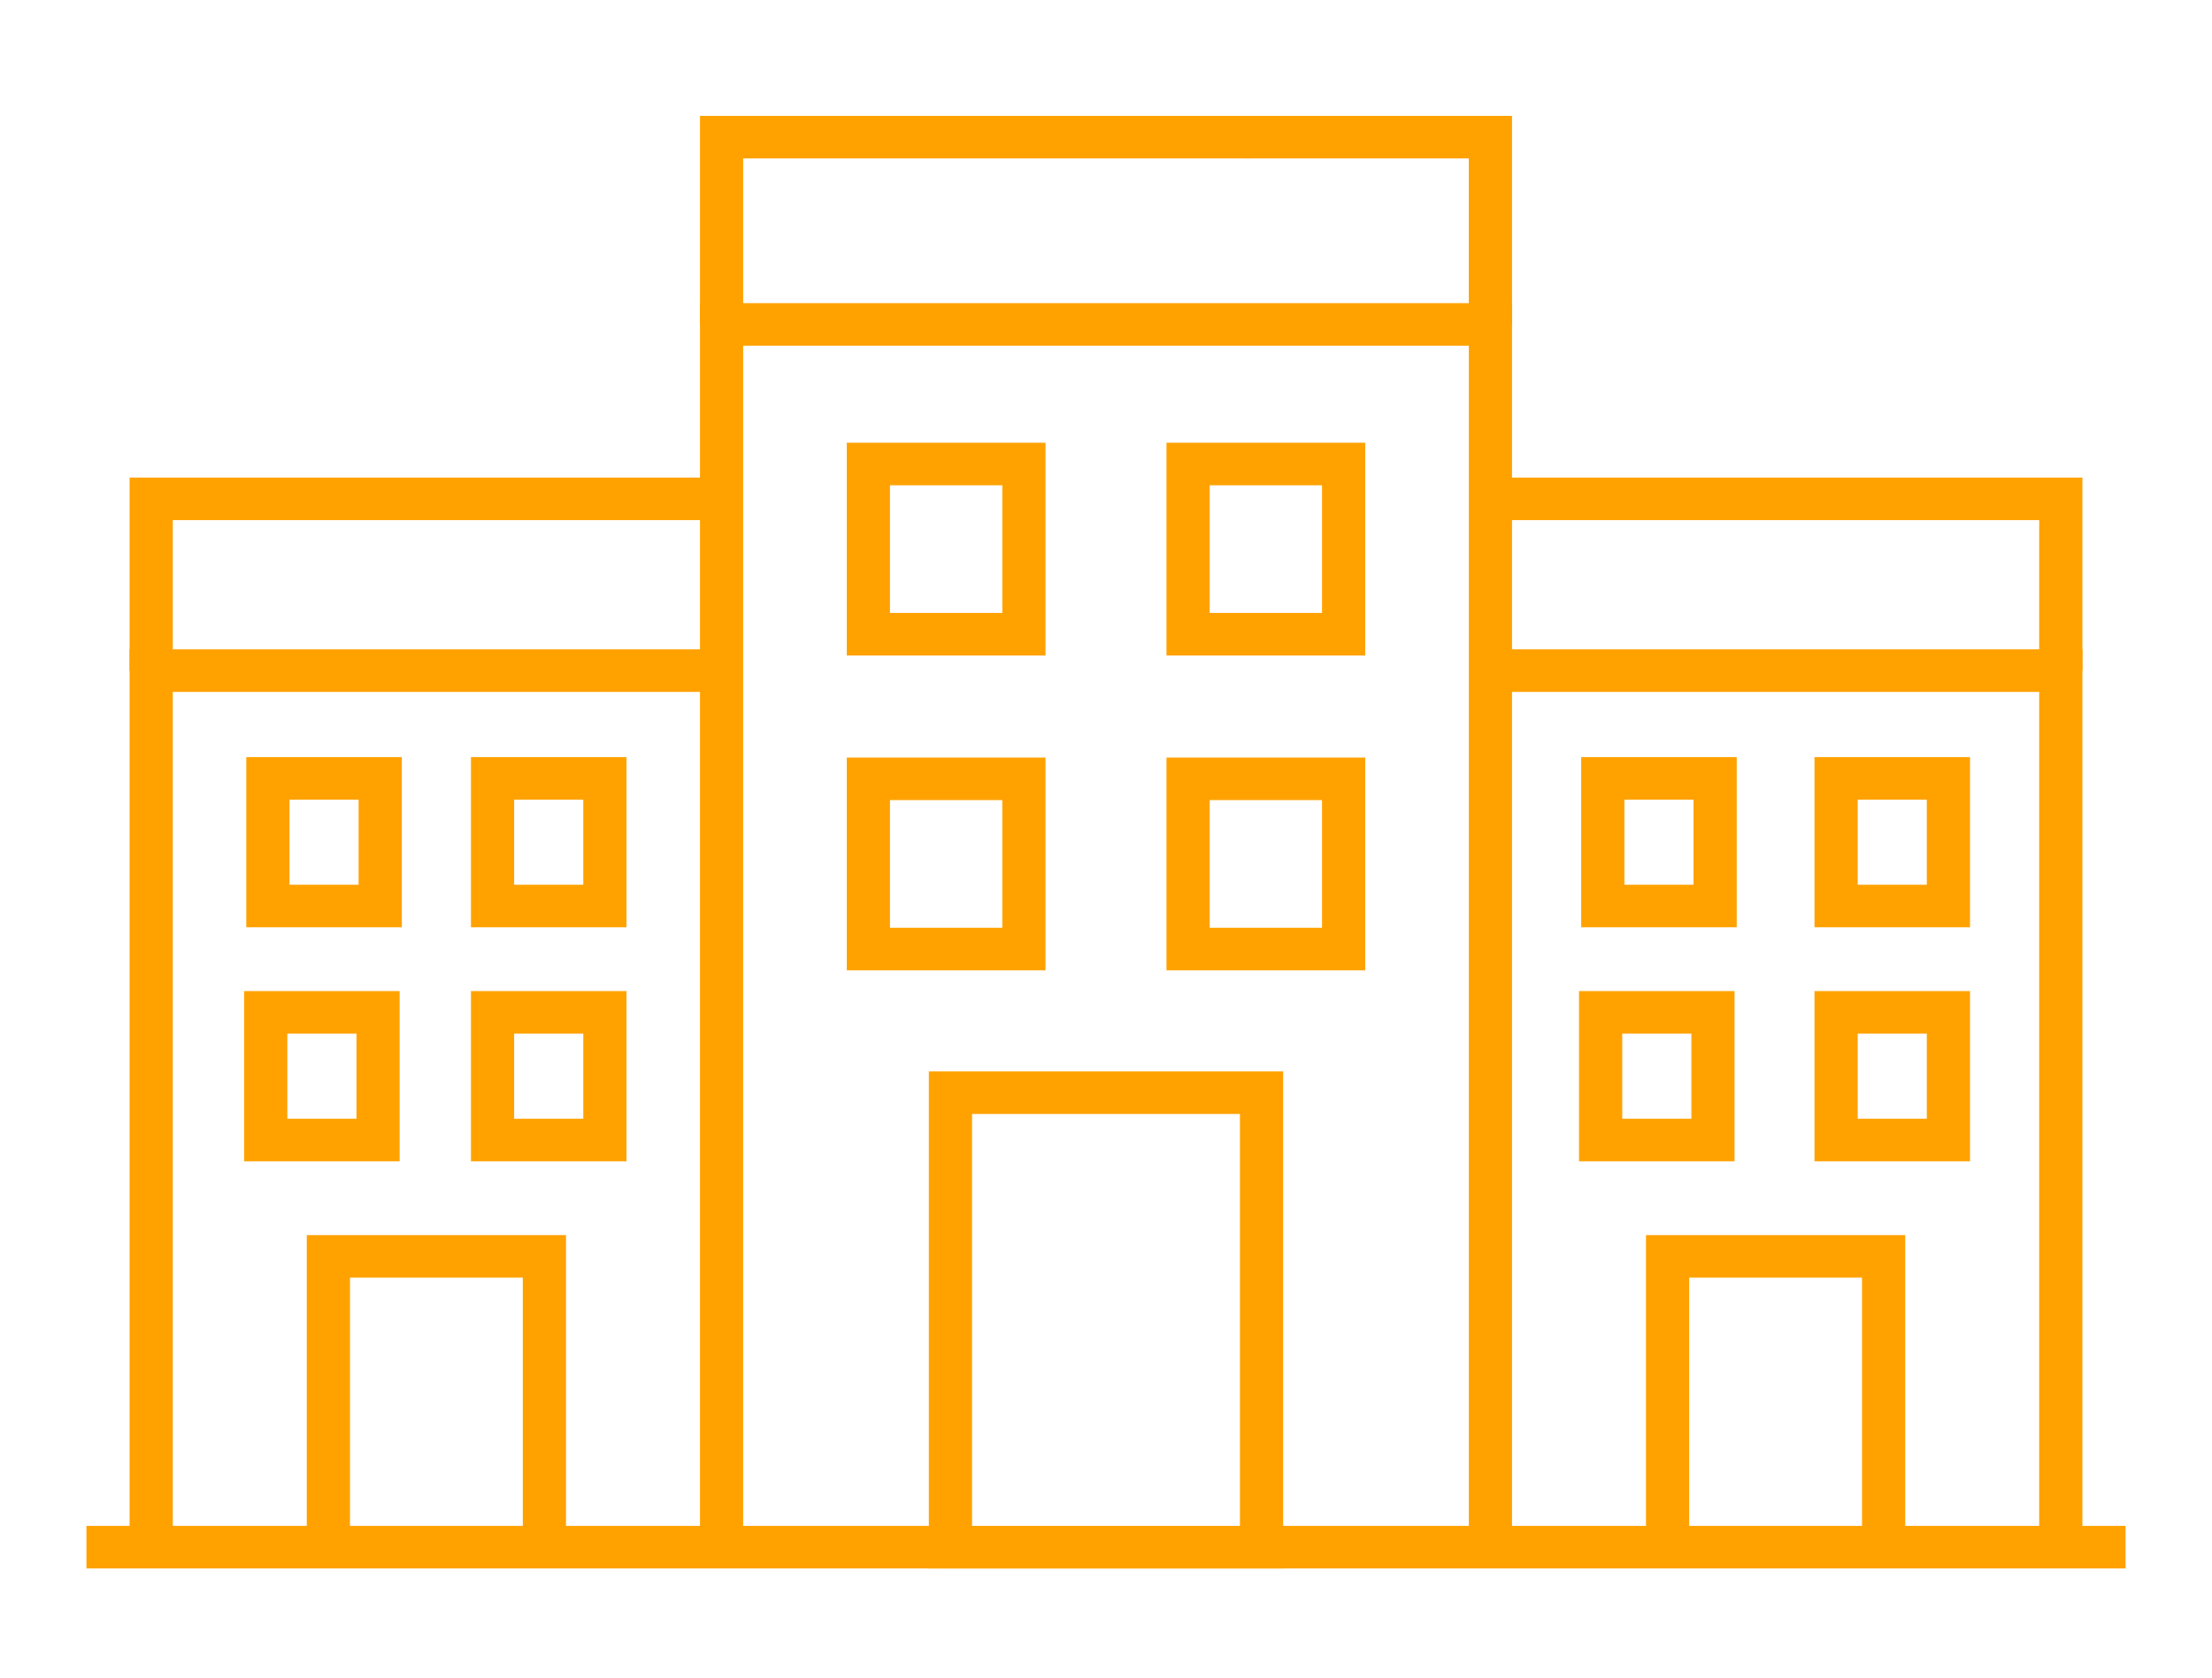
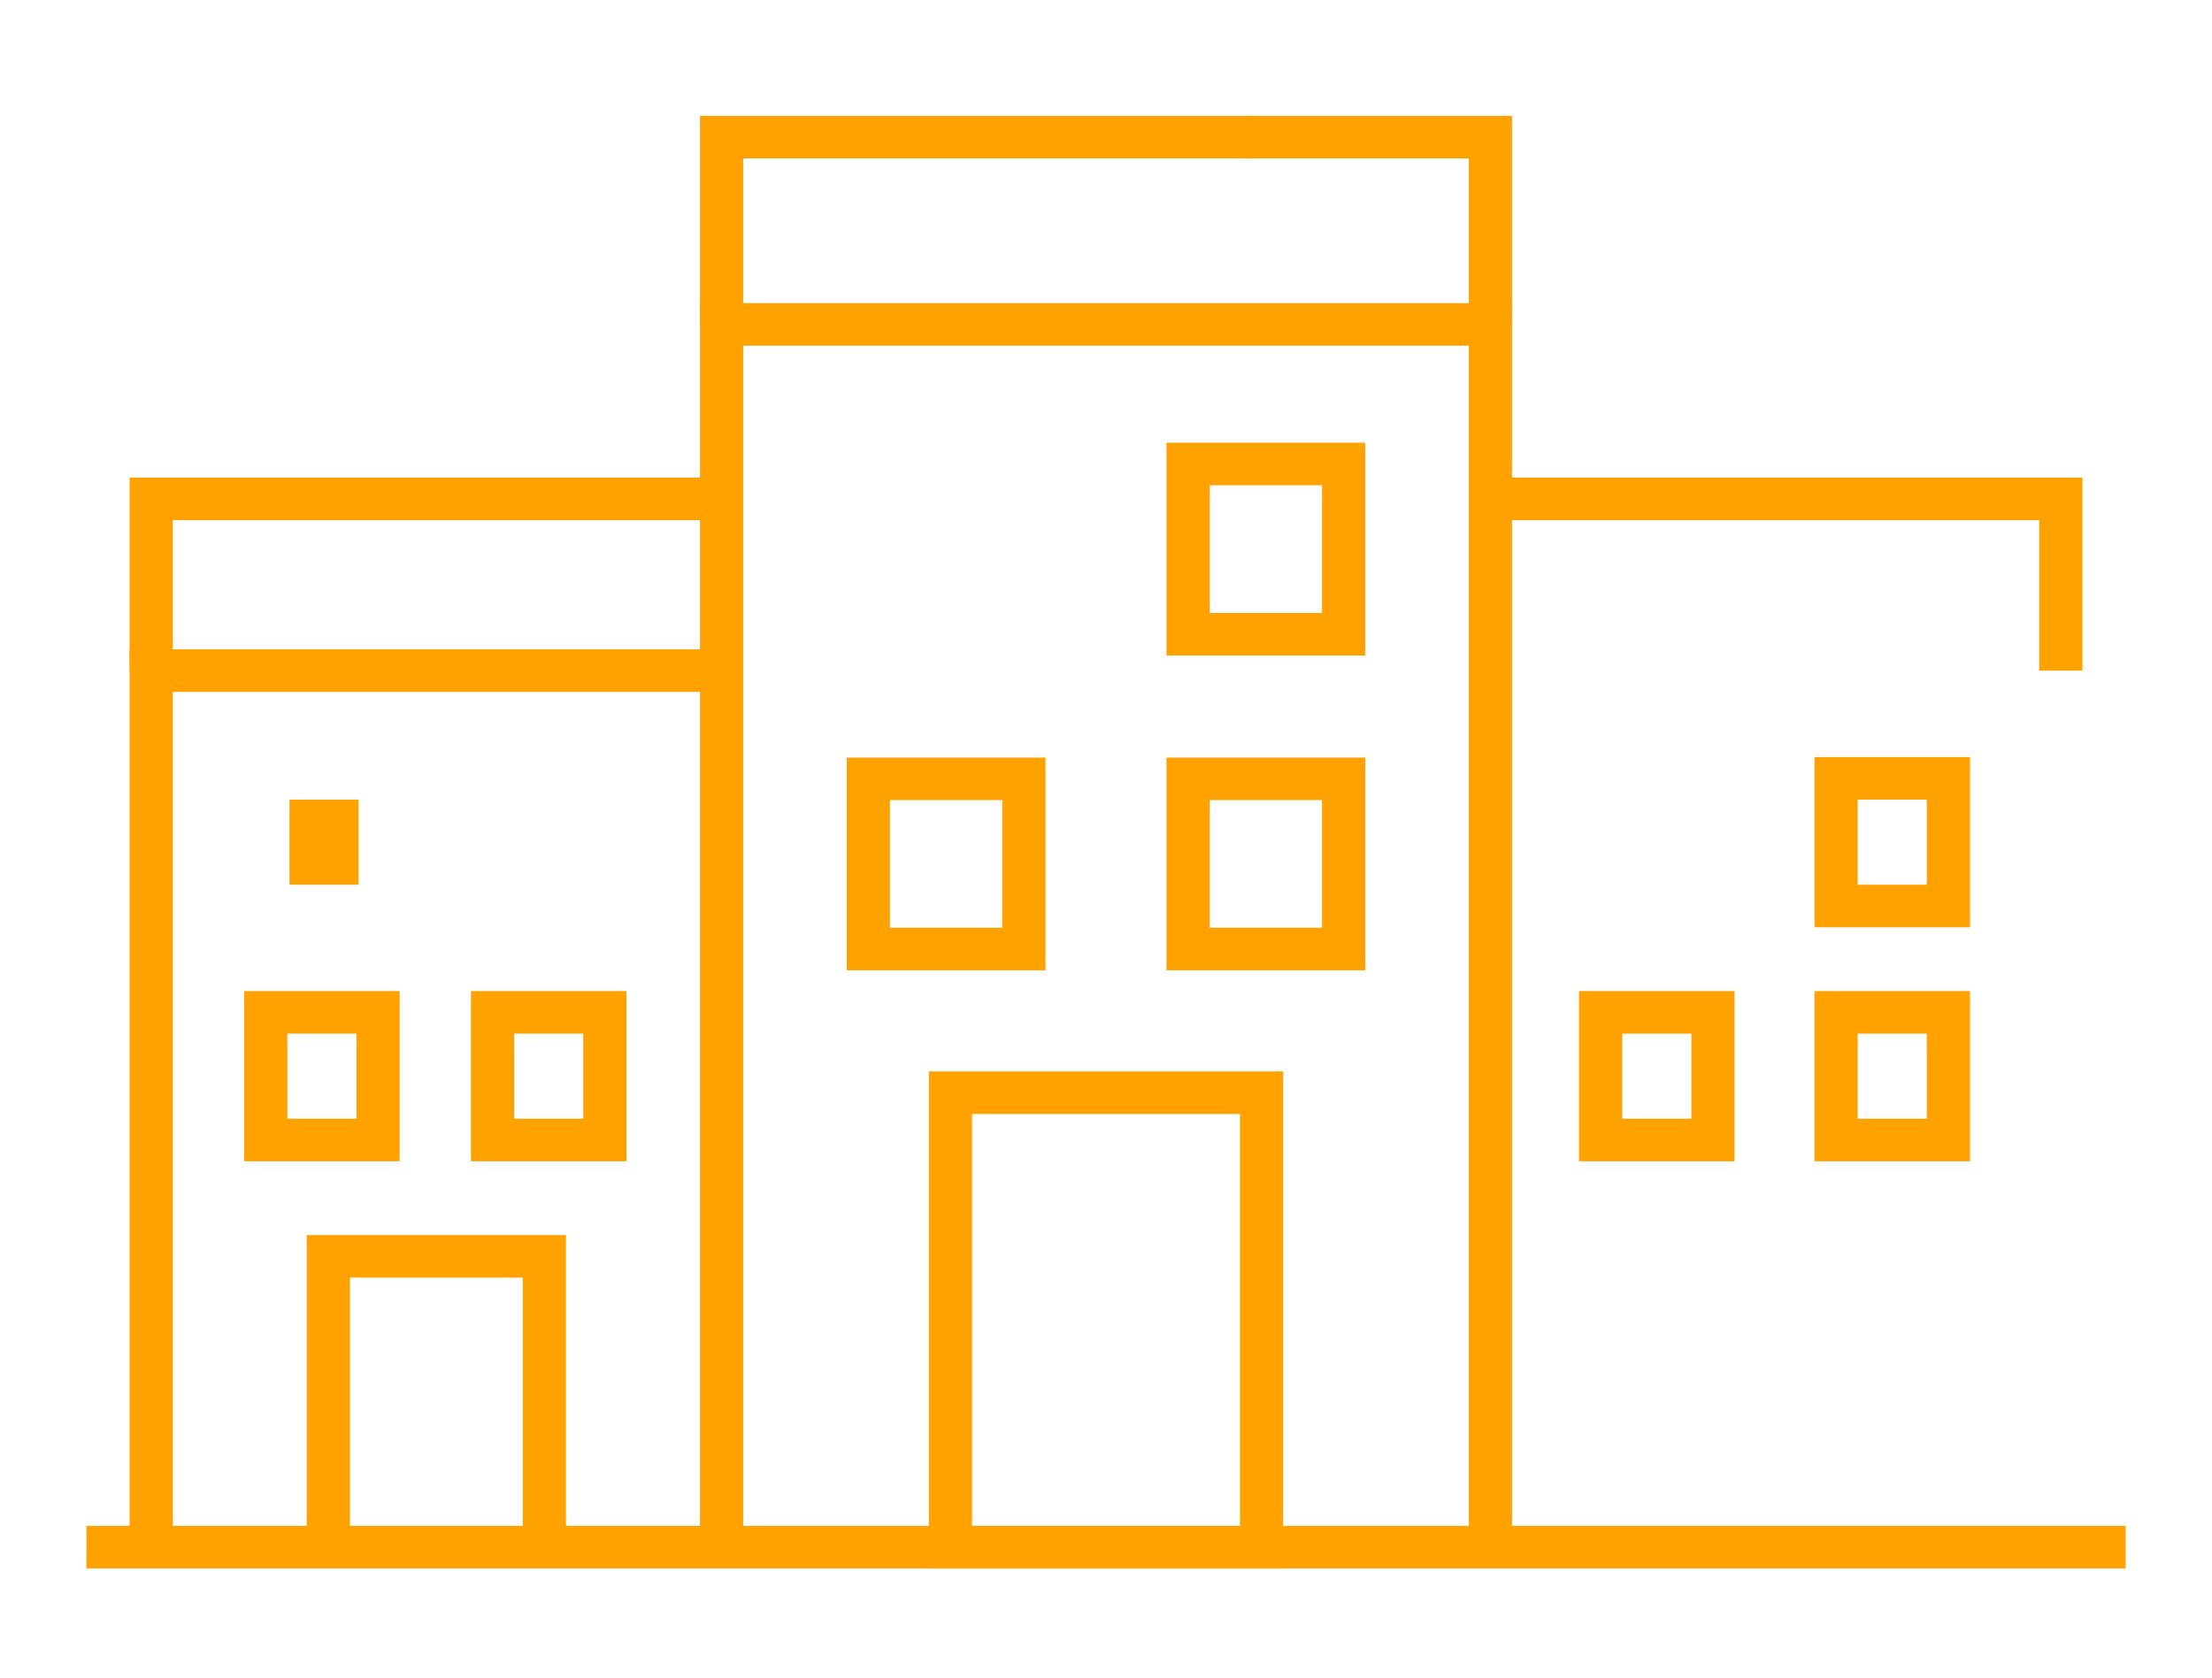
<svg xmlns="http://www.w3.org/2000/svg" width="58" height="44" viewBox="0 0 58 44" fill="none">
  <path d="M4.531 40.579H3.398V17.031H18.92V18.147H4.531V40.579Z" fill="#FFA200" />
  <path d="M4.531 17.589H3.398V12.526H18.92V13.642H4.531V17.589Z" fill="#FFA200" />
-   <path d="M10.536 24.32H6.458V19.857H10.536V24.32ZM7.591 23.205H9.403V20.973H7.591V23.205Z" fill="#FFA200" />
-   <path d="M16.427 24.32H12.349V19.857H16.427V24.32ZM13.481 23.205H15.294V20.973H13.481V23.205Z" fill="#FFA200" />
+   <path d="M10.536 24.32V19.857H10.536V24.32ZM7.591 23.205H9.403V20.973H7.591V23.205Z" fill="#FFA200" />
  <path d="M10.479 30.458H6.401V25.994H10.479V30.458ZM7.534 29.342H9.347V27.11H7.534V29.342Z" fill="#FFA200" />
  <path d="M16.427 30.458H12.349V25.994H16.427V30.458ZM13.481 29.342H15.294V27.11H13.481V29.342Z" fill="#FFA200" />
  <path d="M9.177 40.579H8.044V32.394H14.841V40.579H13.708V33.51H9.177V40.579Z" fill="#FFA200" />
-   <path d="M54.602 40.579H53.469V18.147H39.08V17.031H54.602V40.579Z" fill="#FFA200" />
  <path d="M54.602 17.589H53.469V13.642H39.08V12.526H54.602V17.589Z" fill="#FFA200" />
-   <path d="M45.538 24.32H41.46V19.857H45.538V24.32ZM42.593 23.205H44.405V20.973H42.593V23.205Z" fill="#FFA200" />
  <path d="M51.655 24.32H47.577V19.857H51.655V24.32ZM48.71 23.205H50.522V20.973H48.71V23.205Z" fill="#FFA200" />
  <path d="M45.481 30.458H41.403V25.994H45.481V30.458ZM42.536 29.342H44.349V27.11H42.536V29.342Z" fill="#FFA200" />
  <path d="M51.655 30.458H47.577V25.994H51.655V30.458ZM48.71 29.342H50.522V27.11H48.71V29.342Z" fill="#FFA200" />
-   <path d="M49.956 40.579H48.823V33.51H44.292L44.292 40.579H43.159L43.159 32.394H49.956V40.579Z" fill="#FFA200" />
  <path d="M39.646 40.579H38.514V9.067H19.486V40.579H18.354V7.951H39.646V40.579Z" fill="#FFA200" />
  <path d="M33.645 41.137H24.355V28.101H33.645V41.137ZM25.488 40.021H32.512V29.217H25.488V40.021Z" fill="#FFA200" />
-   <path d="M27.414 17.192H22.203V11.612H27.414V17.192ZM23.336 16.076H26.281V12.728H23.336V16.076Z" fill="#FFA200" />
  <path d="M35.797 17.192H30.586V11.612H35.797V17.192ZM31.719 16.076H34.664V12.728H31.719V16.076Z" fill="#FFA200" />
  <path d="M27.414 25.449H22.203V19.87H27.414V25.449ZM23.336 24.333H26.281V20.985H23.336V24.333Z" fill="#FFA200" />
  <path d="M35.797 25.449H30.586V19.87H35.797V25.449ZM31.719 24.333H34.664V20.985H31.719V24.333Z" fill="#FFA200" />
  <path d="M55.734 40.021H2.266V41.137H55.734V40.021Z" fill="#FFA200" />
  <path d="M39.646 8.509H38.513V4.155H32.65V3.039H39.646V8.509Z" fill="#FFA200" />
  <path d="M19.486 8.509H18.354V3.039H32.795V4.155H19.486V8.509Z" fill="#FFA200" />
</svg>